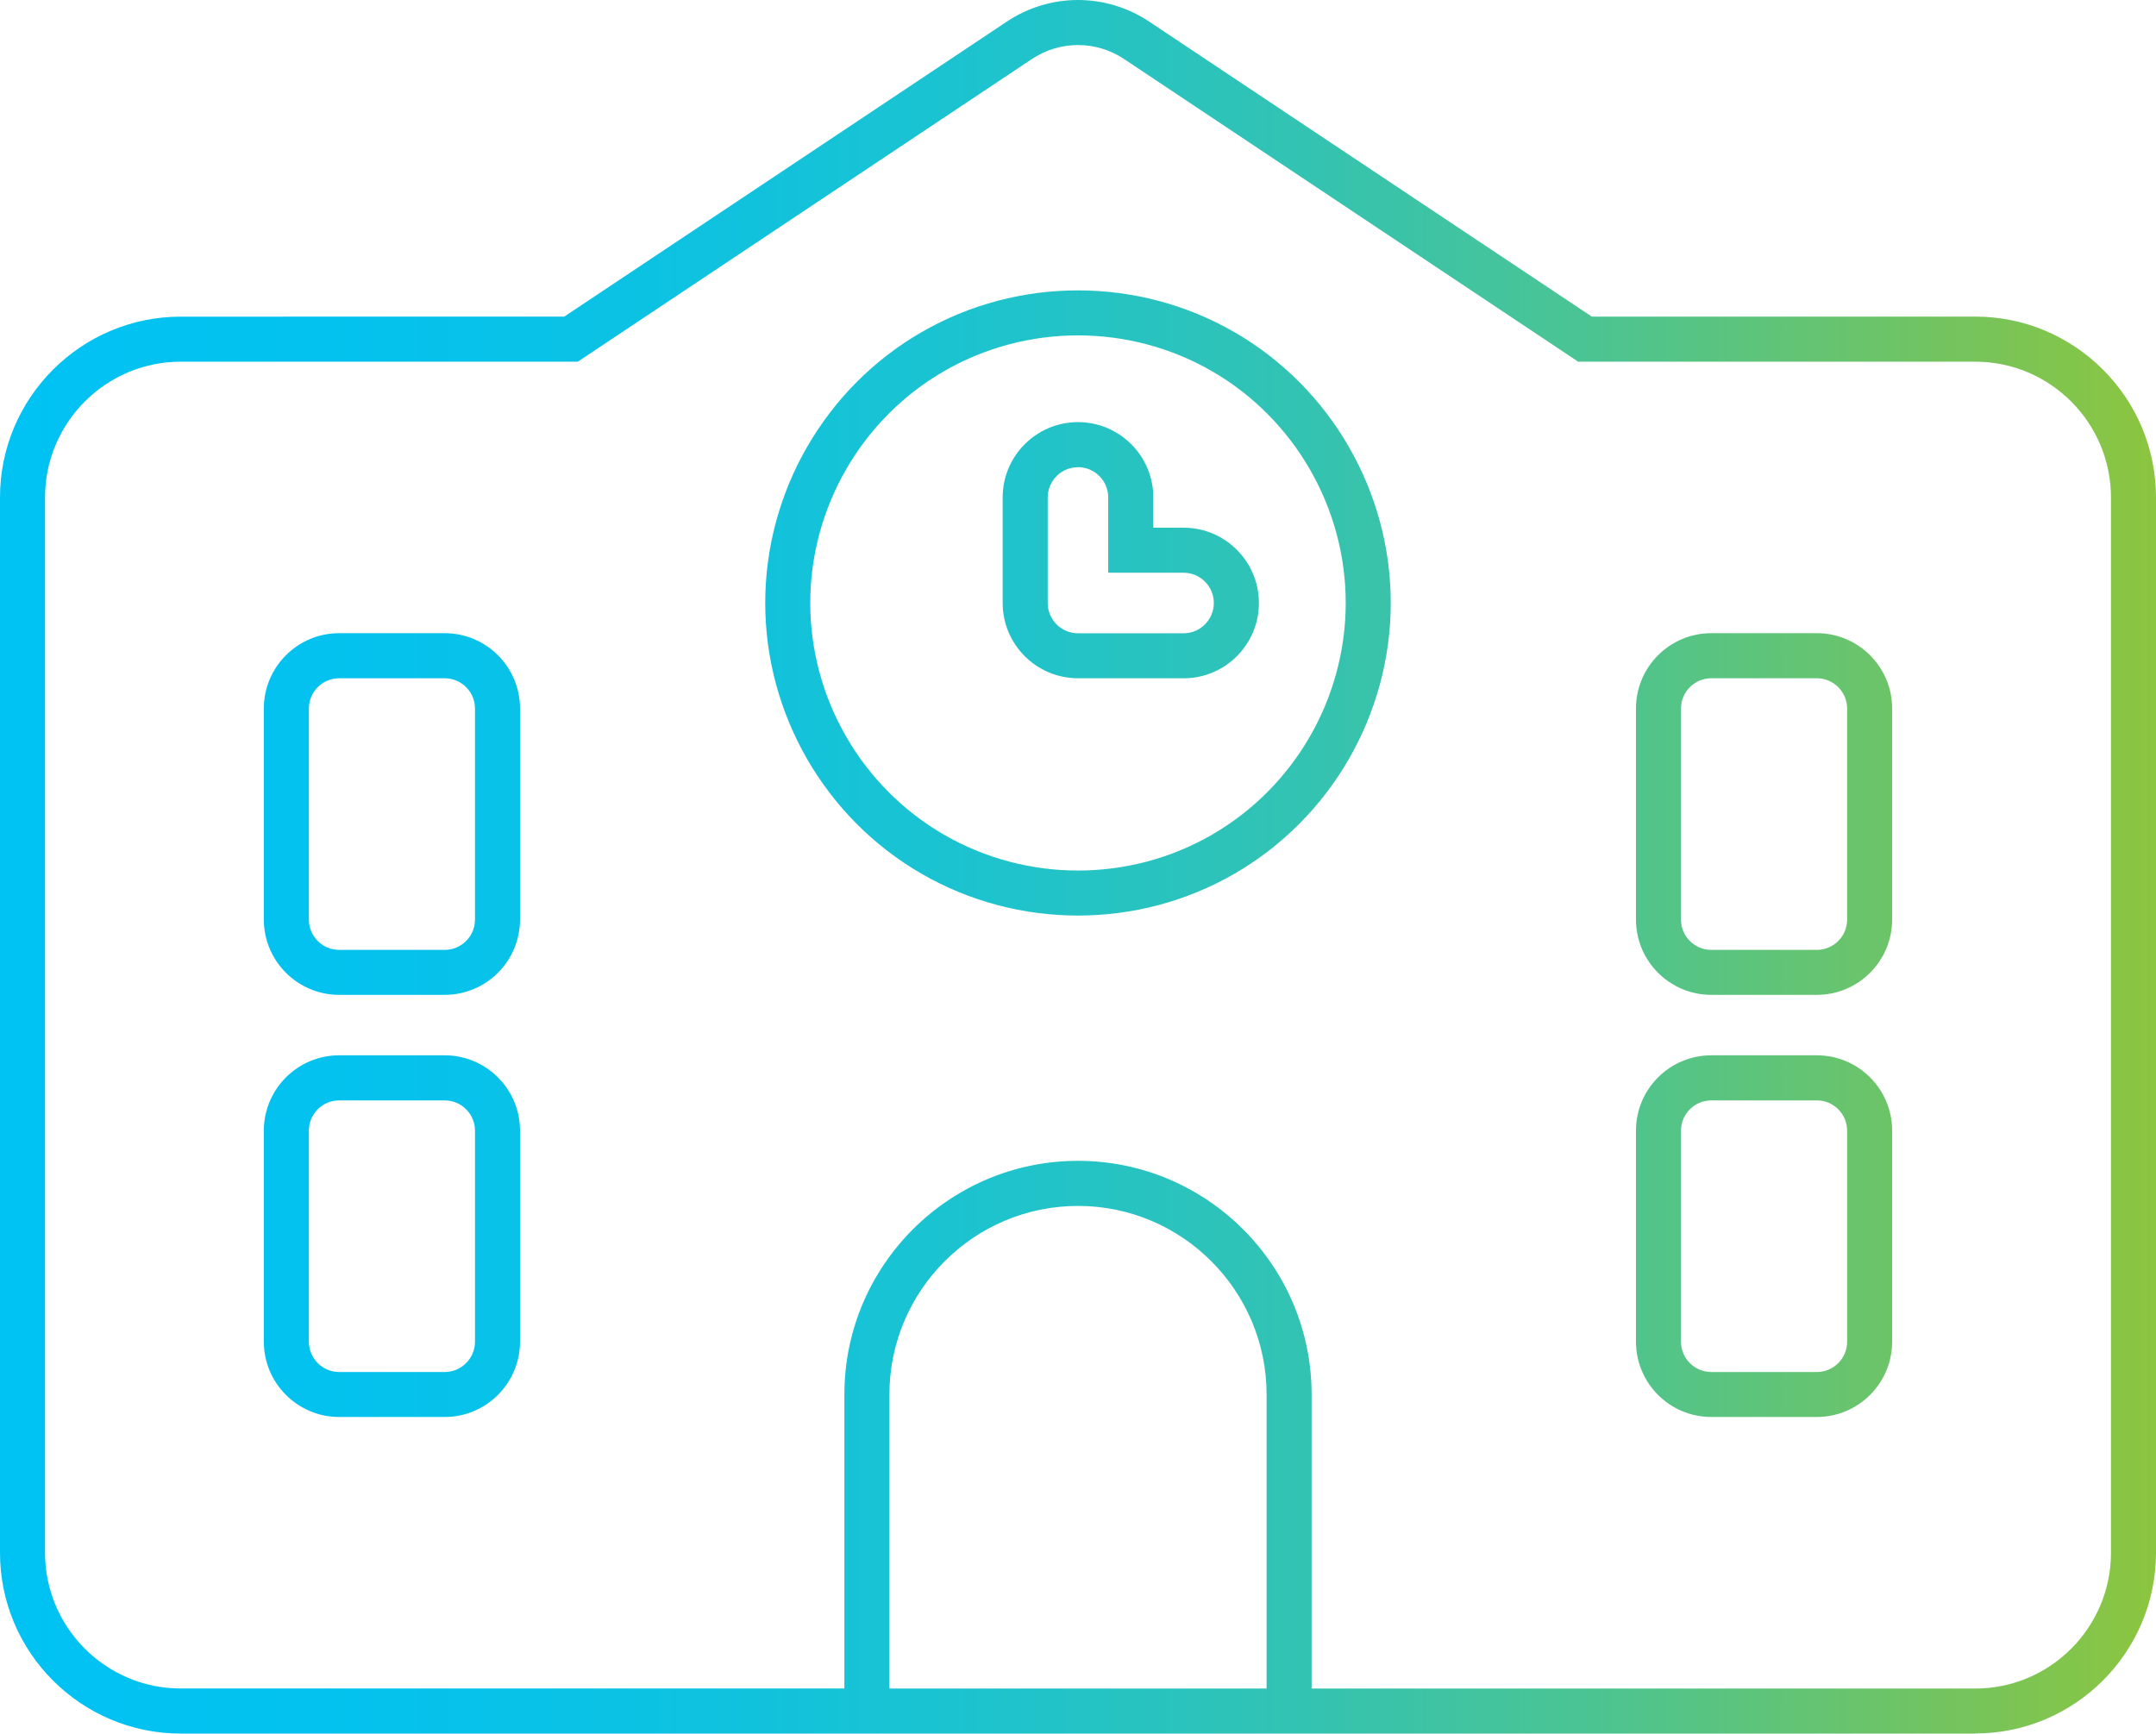
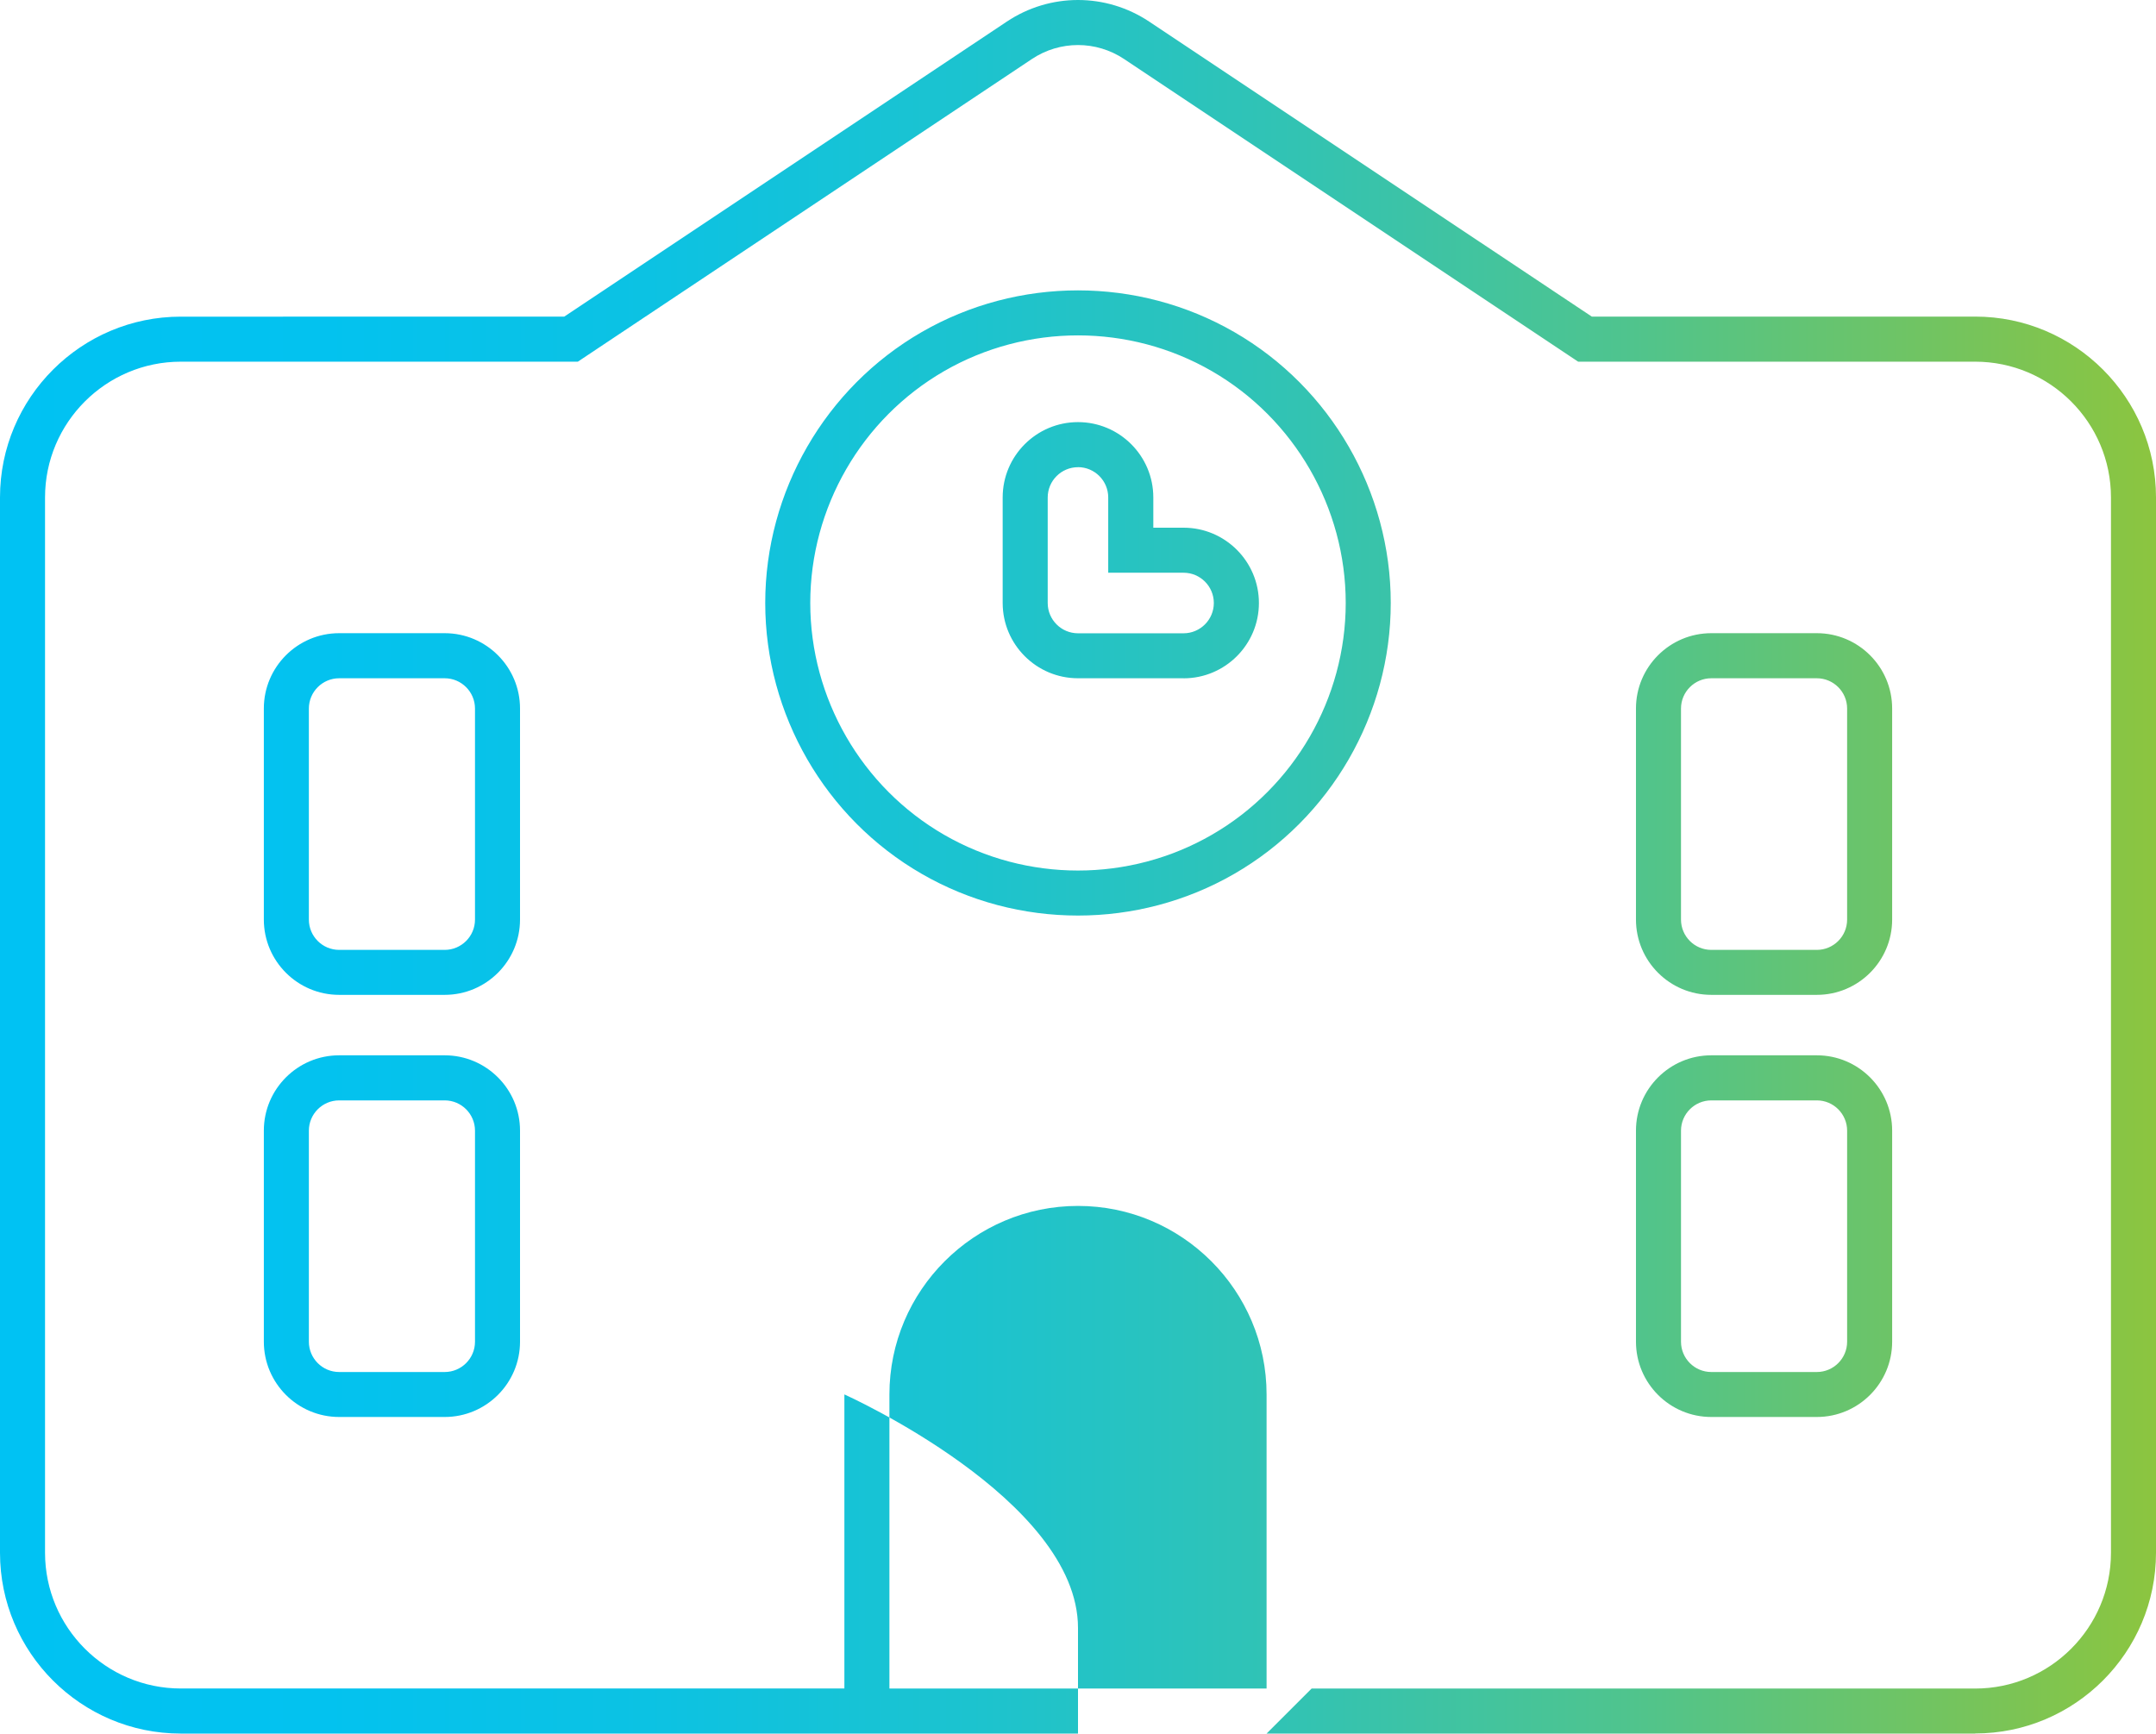
<svg xmlns="http://www.w3.org/2000/svg" id="Layer_2" data-name="Layer 2" viewBox="0 0 383 308.01">
  <defs>
    <style>      .cls-1 {        fill: url(#linear-gradient);      }    </style>
    <linearGradient id="linear-gradient" x1="0" y1="154" x2="383" y2="154" gradientUnits="userSpaceOnUse">
      <stop offset="0" stop-color="#00c2f3" />
      <stop offset=".15" stop-color="#03c2ef" />
      <stop offset=".3" stop-color="#0cc2e3" />
      <stop offset=".45" stop-color="#1cc3cf" />
      <stop offset=".6" stop-color="#32c3b3" />
      <stop offset=".75" stop-color="#4ec48f" />
      <stop offset=".89" stop-color="#70c463" />
      <stop offset="1" stop-color="#8cc53f" />
    </linearGradient>
  </defs>
  <g id="Layer_1-2" data-name="Layer 1">
-     <path class="cls-1" d="M350.88,308.01H32.12c-17.71,0-32.12-14.41-32.12-32.12V88.38c0-17.71,14.41-32.12,32.12-32.12H100.23L178.85,3.84c7.68-5.12,17.61-5.12,25.3,0l78.62,52.41h68.11c17.71,0,32.12,14.41,32.12,32.12v187.5c0,17.71-14.41,32.12-32.12,32.12Zm-117.88-8h117.88c13.3,0,24.12-10.82,24.12-24.12V88.38c0-13.3-10.82-24.12-24.12-24.12h-70.53L199.71,10.5c-4.99-3.33-11.43-3.33-16.42,0l-80.64,53.76H32.12c-13.3,0-24.12,10.82-24.12,24.12v187.5c0,13.3,10.82,24.12,24.12,24.12h117.88v-52.25c0-22.88,18.62-41.5,41.5-41.5s41.5,18.62,41.5,41.5v52.25Zm-75,0h67v-52.25c0-18.47-15.03-33.5-33.5-33.5s-33.5,15.03-33.5,33.5v52.25Zm164.75-48.25h-18.75c-7.38,0-13.38-6-13.38-13.38v-37.5c0-7.38,6-13.38,13.38-13.38h18.75c7.38,0,13.38,6,13.38,13.38v37.5c0,7.38-6,13.38-13.38,13.38Zm-18.75-56.25c-2.96,0-5.38,2.41-5.38,5.38v37.5c0,2.96,2.41,5.38,5.38,5.38h18.75c2.96,0,5.38-2.41,5.38-5.38v-37.5c0-2.96-2.41-5.38-5.38-5.38h-18.75Zm-225,56.25h-18.75c-7.38,0-13.38-6-13.38-13.38v-37.5c0-7.38,6-13.38,13.38-13.38h18.75c7.38,0,13.38,6,13.38,13.38v37.5c0,7.38-6,13.38-13.38,13.38Zm-18.75-56.25c-2.96,0-5.38,2.41-5.38,5.38v37.5c0,2.96,2.41,5.38,5.38,5.38h18.75c2.96,0,5.38-2.41,5.38-5.38v-37.5c0-2.96-2.41-5.38-5.38-5.38h-18.75Zm262.5-18.75h-18.75c-7.38,0-13.38-6-13.38-13.38v-37.5c0-7.38,6-13.38,13.38-13.38h18.75c7.38,0,13.38,6,13.38,13.38v37.5c0,7.38-6,13.38-13.38,13.38Zm-18.75-56.25c-2.96,0-5.38,2.41-5.38,5.38v37.5c0,2.96,2.41,5.38,5.38,5.38h18.75c2.96,0,5.38-2.41,5.38-5.38v-37.5c0-2.96-2.41-5.38-5.38-5.38h-18.75Zm-225,56.25h-18.75c-7.38,0-13.38-6-13.38-13.38v-37.5c0-7.38,6-13.38,13.38-13.38h18.75c7.38,0,13.38,6,13.38,13.38v37.5c0,7.38-6,13.38-13.38,13.38Zm-18.75-56.25c-2.96,0-5.38,2.41-5.38,5.38v37.5c0,2.96,2.41,5.38,5.38,5.38h18.75c2.96,0,5.38-2.41,5.38-5.38v-37.5c0-2.96-2.41-5.38-5.38-5.38h-18.75Zm131.25,42.16c-9.61,0-19.21-2.47-27.78-7.42-17.14-9.89-27.78-28.33-27.78-48.12s10.65-38.23,27.78-48.12c17.13-9.89,38.42-9.89,55.56,0,17.14,9.89,27.78,28.33,27.78,48.12s-10.65,38.23-27.78,48.12c-8.57,4.95-18.18,7.42-27.78,7.42Zm0-103.08c-8.22,0-16.45,2.12-23.78,6.35-14.67,8.47-23.78,24.25-23.78,41.19s9.11,32.72,23.78,41.19h0c14.67,8.47,32.89,8.47,47.56,0,14.67-8.47,23.78-24.25,23.78-41.19s-9.11-32.72-23.78-41.19c-7.33-4.23-15.56-6.35-23.78-6.35Zm18.75,60.92h-18.75c-7.38,0-13.38-6-13.38-13.38v-18.75c0-7.38,6-13.38,13.38-13.38s13.38,6,13.38,13.38v5.38h5.38c7.38,0,13.38,6,13.38,13.38s-6,13.38-13.38,13.38Zm-18.75-37.5c-2.96,0-5.38,2.41-5.38,5.38v18.75c0,2.96,2.41,5.38,5.38,5.38h18.75c2.96,0,5.38-2.41,5.38-5.38s-2.41-5.38-5.38-5.38h-13.38v-13.38c0-2.96-2.41-5.38-5.38-5.38Z" />
+     <path class="cls-1" d="M350.88,308.01H32.12c-17.71,0-32.12-14.41-32.12-32.12V88.38c0-17.71,14.41-32.12,32.12-32.12H100.23L178.85,3.84c7.68-5.12,17.61-5.12,25.3,0l78.62,52.41h68.11c17.71,0,32.12,14.41,32.12,32.12v187.5c0,17.71-14.41,32.12-32.12,32.12Zm-117.88-8h117.88c13.3,0,24.12-10.82,24.12-24.12V88.38c0-13.3-10.82-24.12-24.12-24.12h-70.53L199.71,10.5c-4.99-3.33-11.43-3.33-16.42,0l-80.64,53.76H32.12c-13.3,0-24.12,10.82-24.12,24.12v187.5c0,13.3,10.82,24.12,24.12,24.12h117.88v-52.25s41.5,18.62,41.5,41.5v52.25Zm-75,0h67v-52.25c0-18.47-15.03-33.5-33.5-33.5s-33.5,15.03-33.5,33.5v52.25Zm164.75-48.25h-18.75c-7.38,0-13.38-6-13.38-13.38v-37.5c0-7.38,6-13.38,13.38-13.38h18.75c7.38,0,13.38,6,13.38,13.38v37.5c0,7.38-6,13.38-13.38,13.38Zm-18.75-56.25c-2.96,0-5.38,2.41-5.38,5.38v37.5c0,2.96,2.41,5.38,5.38,5.38h18.75c2.96,0,5.38-2.41,5.38-5.38v-37.5c0-2.96-2.41-5.38-5.38-5.38h-18.75Zm-225,56.25h-18.75c-7.38,0-13.38-6-13.38-13.38v-37.5c0-7.38,6-13.38,13.38-13.38h18.75c7.38,0,13.38,6,13.38,13.38v37.5c0,7.38-6,13.38-13.38,13.38Zm-18.75-56.25c-2.96,0-5.38,2.41-5.38,5.38v37.5c0,2.96,2.41,5.38,5.38,5.38h18.75c2.96,0,5.38-2.41,5.38-5.38v-37.5c0-2.96-2.41-5.38-5.38-5.38h-18.75Zm262.5-18.75h-18.75c-7.38,0-13.38-6-13.38-13.38v-37.5c0-7.38,6-13.38,13.38-13.38h18.75c7.38,0,13.38,6,13.38,13.38v37.5c0,7.38-6,13.38-13.38,13.38Zm-18.75-56.25c-2.96,0-5.38,2.41-5.38,5.38v37.5c0,2.96,2.41,5.38,5.38,5.38h18.75c2.96,0,5.38-2.41,5.38-5.38v-37.5c0-2.96-2.41-5.38-5.38-5.38h-18.75Zm-225,56.25h-18.75c-7.38,0-13.38-6-13.38-13.38v-37.5c0-7.38,6-13.38,13.38-13.38h18.75c7.38,0,13.38,6,13.38,13.38v37.5c0,7.38-6,13.38-13.38,13.38Zm-18.75-56.25c-2.96,0-5.38,2.41-5.38,5.38v37.5c0,2.96,2.41,5.38,5.38,5.38h18.75c2.96,0,5.38-2.41,5.38-5.38v-37.5c0-2.96-2.41-5.38-5.38-5.38h-18.75Zm131.25,42.16c-9.61,0-19.21-2.47-27.78-7.42-17.14-9.89-27.78-28.33-27.78-48.12s10.65-38.23,27.78-48.12c17.13-9.89,38.42-9.89,55.56,0,17.14,9.89,27.78,28.33,27.78,48.12s-10.65,38.23-27.78,48.12c-8.57,4.95-18.18,7.42-27.78,7.42Zm0-103.08c-8.22,0-16.45,2.12-23.78,6.35-14.67,8.47-23.78,24.25-23.78,41.19s9.11,32.72,23.78,41.19h0c14.67,8.47,32.89,8.47,47.56,0,14.67-8.47,23.78-24.25,23.78-41.19s-9.11-32.72-23.78-41.19c-7.33-4.23-15.56-6.35-23.78-6.35Zm18.75,60.92h-18.75c-7.38,0-13.38-6-13.38-13.38v-18.75c0-7.38,6-13.38,13.38-13.38s13.38,6,13.38,13.38v5.38h5.38c7.38,0,13.38,6,13.38,13.38s-6,13.38-13.38,13.38Zm-18.75-37.5c-2.96,0-5.38,2.41-5.38,5.38v18.75c0,2.96,2.41,5.38,5.38,5.38h18.75c2.96,0,5.38-2.41,5.38-5.38s-2.41-5.38-5.38-5.38h-13.38v-13.38c0-2.96-2.41-5.38-5.38-5.38Z" />
  </g>
</svg>